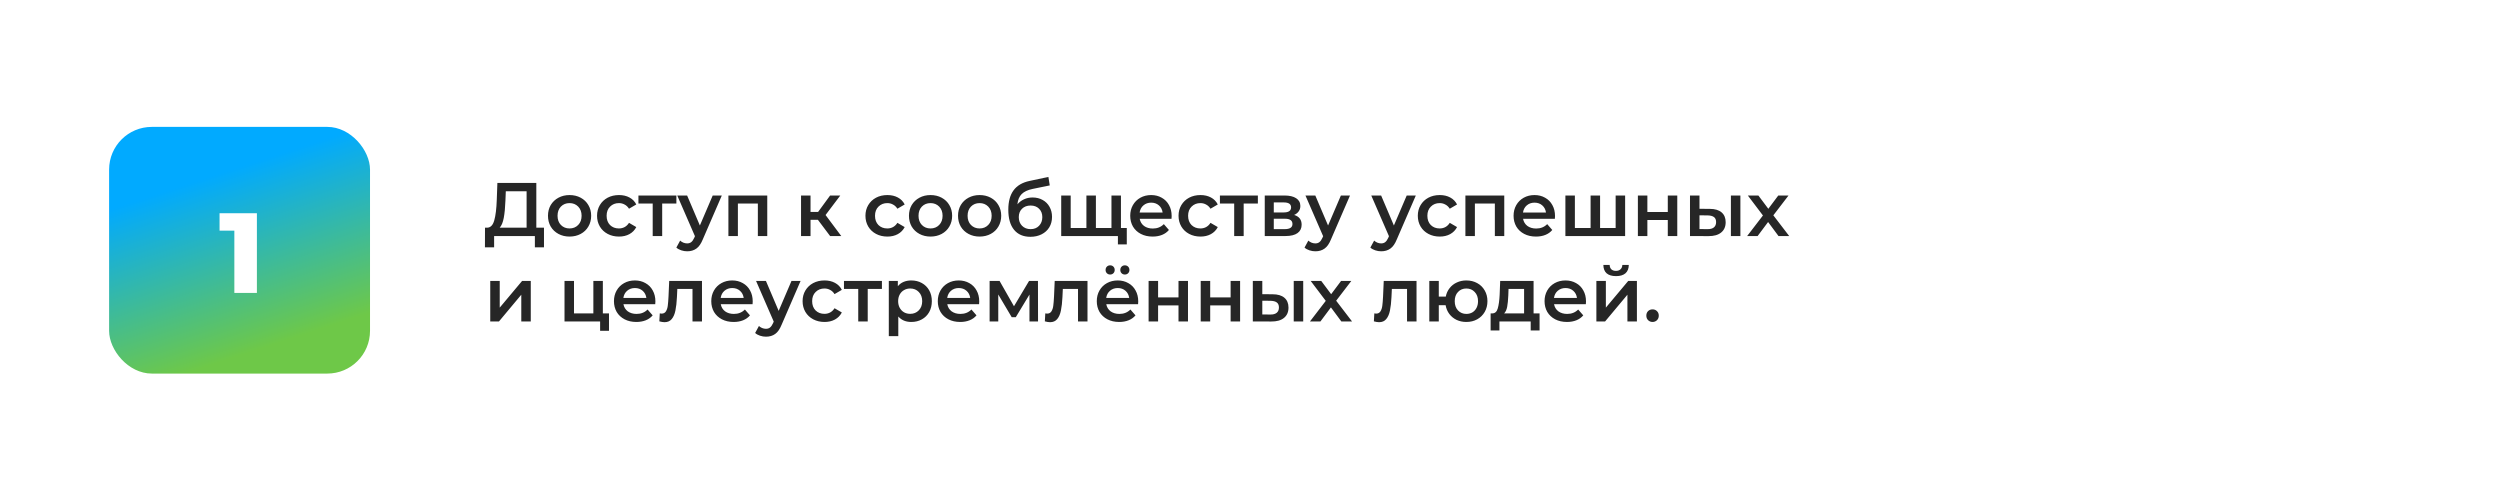
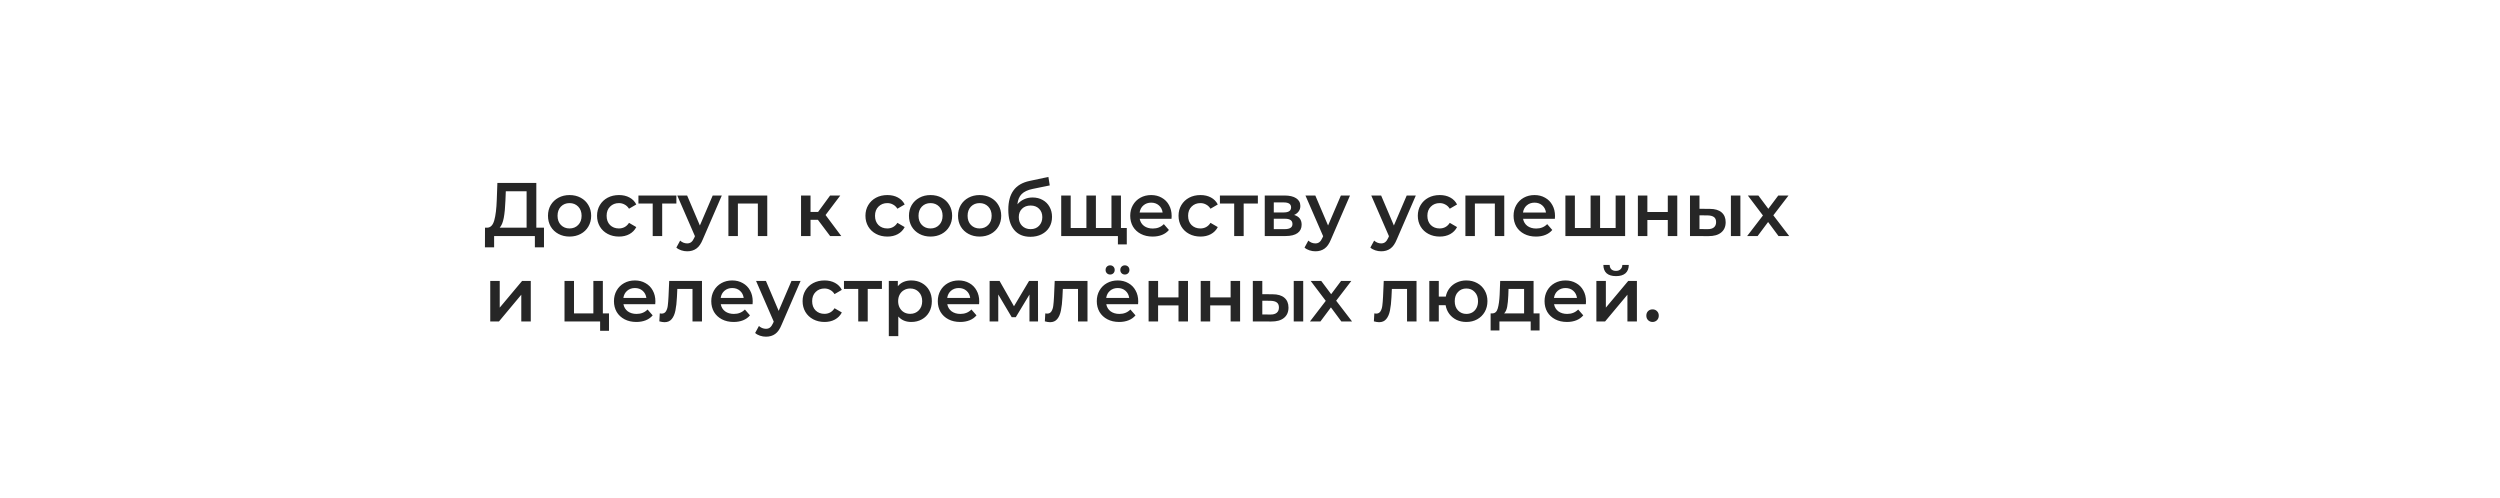
<svg xmlns="http://www.w3.org/2000/svg" width="527" height="105" viewBox="0 0 527 105" fill="none">
  <g filter="url(#filter0_i_2007_125)">
-     <path fill-rule="evenodd" clip-rule="evenodd" d="M20.97 0.758C9.388 0.758 0 10.146 0 21.727V83.788C0 95.369 9.388 104.758 20.97 104.758H398.157C402.715 104.758 407.03 102.787 410.196 99.508C436.989 71.758 472.498 52.478 512.314 46.079C520.559 44.754 527 37.884 527 29.534V21.727C527 10.146 517.612 0.758 506.03 0.758H20.97Z" fill="white" />
-   </g>
-   <rect x="23" y="26.749" width="55" height="52" rx="9" fill="url(#paint0_linear_2007_125)" />
+     </g>
  <path d="M54.153 44.949V61.749H49.401V48.621H46.281V44.949H54.153Z" fill="white" />
  <path d="M114.672 47.998V52.142H112.752V49.758H104.16V52.142H102.224L102.24 47.998H102.72C103.424 47.966 103.915 47.449 104.192 46.446C104.48 45.432 104.656 43.987 104.72 42.11L104.848 38.558H113.056V47.998H114.672ZM106.544 42.302C106.491 43.752 106.373 44.963 106.192 45.934C106.011 46.894 105.723 47.582 105.328 47.998H111.008V40.318H106.624L106.544 42.302ZM120.058 49.87C119.194 49.87 118.416 49.683 117.722 49.31C117.029 48.937 116.485 48.419 116.09 47.758C115.706 47.086 115.514 46.328 115.514 45.486C115.514 44.643 115.706 43.891 116.09 43.23C116.485 42.569 117.029 42.051 117.722 41.678C118.416 41.304 119.194 41.118 120.058 41.118C120.933 41.118 121.717 41.304 122.41 41.678C123.104 42.051 123.642 42.569 124.026 43.23C124.421 43.891 124.618 44.643 124.618 45.486C124.618 46.328 124.421 47.086 124.026 47.758C123.642 48.419 123.104 48.937 122.41 49.31C121.717 49.683 120.933 49.87 120.058 49.87ZM120.058 48.158C120.794 48.158 121.402 47.913 121.882 47.422C122.362 46.931 122.602 46.286 122.602 45.486C122.602 44.686 122.362 44.041 121.882 43.55C121.402 43.059 120.794 42.814 120.058 42.814C119.322 42.814 118.714 43.059 118.234 43.55C117.765 44.041 117.53 44.686 117.53 45.486C117.53 46.286 117.765 46.931 118.234 47.422C118.714 47.913 119.322 48.158 120.058 48.158ZM130.482 49.87C129.597 49.87 128.802 49.683 128.098 49.31C127.394 48.937 126.845 48.419 126.45 47.758C126.055 47.086 125.858 46.328 125.858 45.486C125.858 44.643 126.055 43.891 126.45 43.23C126.845 42.569 127.389 42.051 128.082 41.678C128.786 41.304 129.586 41.118 130.482 41.118C131.325 41.118 132.061 41.288 132.69 41.63C133.33 41.971 133.81 42.462 134.13 43.102L132.594 43.998C132.349 43.603 132.039 43.31 131.666 43.118C131.303 42.915 130.903 42.814 130.466 42.814C129.719 42.814 129.101 43.059 128.61 43.55C128.119 44.03 127.874 44.675 127.874 45.486C127.874 46.297 128.114 46.947 128.594 47.438C129.085 47.918 129.709 48.158 130.466 48.158C130.903 48.158 131.303 48.062 131.666 47.87C132.039 47.667 132.349 47.368 132.594 46.974L134.13 47.87C133.799 48.51 133.314 49.006 132.674 49.358C132.045 49.699 131.314 49.87 130.482 49.87ZM142.581 42.91H139.589V49.758H137.589V42.91H134.581V41.214H142.581V42.91ZM152.158 41.214L148.158 50.446C147.785 51.374 147.331 52.025 146.798 52.398C146.265 52.782 145.619 52.974 144.862 52.974C144.435 52.974 144.014 52.904 143.598 52.766C143.182 52.627 142.841 52.435 142.574 52.19L143.374 50.718C143.566 50.899 143.79 51.043 144.046 51.15C144.313 51.257 144.579 51.31 144.846 51.31C145.198 51.31 145.486 51.219 145.71 51.038C145.945 50.856 146.158 50.553 146.35 50.126L146.494 49.79L142.766 41.214H144.846L147.534 47.534L150.238 41.214H152.158ZM161.739 41.214V49.758H159.755V42.91H155.547V49.758H153.547V41.214H161.739ZM172.412 46.334H170.86V49.758H168.86V41.214H170.86V44.67H172.46L174.988 41.214H177.132L174.028 45.326L177.34 49.758H174.988L172.412 46.334ZM187.06 49.87C186.175 49.87 185.38 49.683 184.676 49.31C183.972 48.937 183.423 48.419 183.028 47.758C182.633 47.086 182.436 46.328 182.436 45.486C182.436 44.643 182.633 43.891 183.028 43.23C183.423 42.569 183.967 42.051 184.66 41.678C185.364 41.304 186.164 41.118 187.06 41.118C187.903 41.118 188.639 41.288 189.268 41.63C189.908 41.971 190.388 42.462 190.708 43.102L189.172 43.998C188.927 43.603 188.617 43.31 188.244 43.118C187.881 42.915 187.481 42.814 187.044 42.814C186.297 42.814 185.679 43.059 185.188 43.55C184.697 44.03 184.452 44.675 184.452 45.486C184.452 46.297 184.692 46.947 185.172 47.438C185.663 47.918 186.287 48.158 187.044 48.158C187.481 48.158 187.881 48.062 188.244 47.87C188.617 47.667 188.927 47.368 189.172 46.974L190.708 47.87C190.377 48.51 189.892 49.006 189.252 49.358C188.623 49.699 187.892 49.87 187.06 49.87ZM196.152 49.87C195.288 49.87 194.509 49.683 193.816 49.31C193.123 48.937 192.579 48.419 192.184 47.758C191.8 47.086 191.608 46.328 191.608 45.486C191.608 44.643 191.8 43.891 192.184 43.23C192.579 42.569 193.123 42.051 193.816 41.678C194.509 41.304 195.288 41.118 196.152 41.118C197.027 41.118 197.811 41.304 198.504 41.678C199.197 42.051 199.736 42.569 200.12 43.23C200.515 43.891 200.712 44.643 200.712 45.486C200.712 46.328 200.515 47.086 200.12 47.758C199.736 48.419 199.197 48.937 198.504 49.31C197.811 49.683 197.027 49.87 196.152 49.87ZM196.152 48.158C196.888 48.158 197.496 47.913 197.976 47.422C198.456 46.931 198.696 46.286 198.696 45.486C198.696 44.686 198.456 44.041 197.976 43.55C197.496 43.059 196.888 42.814 196.152 42.814C195.416 42.814 194.808 43.059 194.328 43.55C193.859 44.041 193.624 44.686 193.624 45.486C193.624 46.286 193.859 46.931 194.328 47.422C194.808 47.913 195.416 48.158 196.152 48.158ZM206.496 49.87C205.632 49.87 204.853 49.683 204.16 49.31C203.466 48.937 202.922 48.419 202.528 47.758C202.144 47.086 201.952 46.328 201.952 45.486C201.952 44.643 202.144 43.891 202.528 43.23C202.922 42.569 203.466 42.051 204.16 41.678C204.853 41.304 205.632 41.118 206.496 41.118C207.37 41.118 208.154 41.304 208.848 41.678C209.541 42.051 210.08 42.569 210.464 43.23C210.858 43.891 211.056 44.643 211.056 45.486C211.056 46.328 210.858 47.086 210.464 47.758C210.08 48.419 209.541 48.937 208.848 49.31C208.154 49.683 207.37 49.87 206.496 49.87ZM206.496 48.158C207.232 48.158 207.84 47.913 208.32 47.422C208.8 46.931 209.04 46.286 209.04 45.486C209.04 44.686 208.8 44.041 208.32 43.55C207.84 43.059 207.232 42.814 206.496 42.814C205.76 42.814 205.152 43.059 204.672 43.55C204.202 44.041 203.968 44.686 203.968 45.486C203.968 46.286 204.202 46.931 204.672 47.422C205.152 47.913 205.76 48.158 206.496 48.158ZM217.656 41.63C218.466 41.63 219.181 41.806 219.8 42.158C220.418 42.499 220.898 42.979 221.24 43.598C221.592 44.217 221.768 44.926 221.768 45.726C221.768 46.547 221.576 47.278 221.192 47.918C220.808 48.547 220.269 49.038 219.576 49.39C218.882 49.742 218.093 49.918 217.208 49.918C215.725 49.918 214.578 49.427 213.768 48.446C212.957 47.465 212.552 46.051 212.552 44.206C212.552 42.489 212.92 41.129 213.656 40.126C214.392 39.123 215.517 38.462 217.032 38.142L221 37.294L221.288 39.086L217.688 39.822C216.653 40.035 215.88 40.398 215.368 40.91C214.856 41.422 214.557 42.142 214.472 43.07C214.856 42.611 215.32 42.259 215.864 42.014C216.408 41.758 217.005 41.63 217.656 41.63ZM217.256 48.302C217.992 48.302 218.584 48.067 219.032 47.598C219.49 47.118 219.72 46.51 219.72 45.774C219.72 45.038 219.49 44.446 219.032 43.998C218.584 43.55 217.992 43.326 217.256 43.326C216.509 43.326 215.906 43.55 215.448 43.998C214.989 44.446 214.76 45.038 214.76 45.774C214.76 46.52 214.989 47.129 215.448 47.598C215.917 48.067 216.52 48.302 217.256 48.302ZM236.295 41.214V49.758H223.703V41.214H225.703V48.062H229.015V41.214H231.015V48.062H234.295V41.214H236.295ZM237.527 48.062V51.518H235.655V49.758H234.231V48.062H237.527ZM246.985 45.534C246.985 45.672 246.974 45.87 246.953 46.126H240.249C240.366 46.755 240.67 47.257 241.161 47.63C241.662 47.992 242.281 48.174 243.017 48.174C243.955 48.174 244.729 47.864 245.337 47.246L246.409 48.478C246.025 48.937 245.539 49.283 244.953 49.518C244.366 49.752 243.705 49.87 242.969 49.87C242.03 49.87 241.203 49.683 240.489 49.31C239.774 48.937 239.219 48.419 238.825 47.758C238.441 47.086 238.249 46.328 238.249 45.486C238.249 44.654 238.435 43.907 238.809 43.246C239.193 42.574 239.721 42.051 240.393 41.678C241.065 41.304 241.822 41.118 242.665 41.118C243.497 41.118 244.238 41.304 244.889 41.678C245.55 42.041 246.062 42.558 246.425 43.23C246.798 43.891 246.985 44.659 246.985 45.534ZM242.665 42.718C242.025 42.718 241.481 42.91 241.033 43.294C240.595 43.667 240.329 44.169 240.233 44.798H245.081C244.995 44.179 244.734 43.678 244.297 43.294C243.859 42.91 243.315 42.718 242.665 42.718ZM253.06 49.87C252.175 49.87 251.38 49.683 250.676 49.31C249.972 48.937 249.423 48.419 249.028 47.758C248.633 47.086 248.436 46.328 248.436 45.486C248.436 44.643 248.633 43.891 249.028 43.23C249.423 42.569 249.967 42.051 250.66 41.678C251.364 41.304 252.164 41.118 253.06 41.118C253.903 41.118 254.639 41.288 255.268 41.63C255.908 41.971 256.388 42.462 256.708 43.102L255.172 43.998C254.927 43.603 254.617 43.31 254.244 43.118C253.881 42.915 253.481 42.814 253.044 42.814C252.297 42.814 251.679 43.059 251.188 43.55C250.697 44.03 250.452 44.675 250.452 45.486C250.452 46.297 250.692 46.947 251.172 47.438C251.663 47.918 252.287 48.158 253.044 48.158C253.481 48.158 253.881 48.062 254.244 47.87C254.617 47.667 254.927 47.368 255.172 46.974L256.708 47.87C256.377 48.51 255.892 49.006 255.252 49.358C254.623 49.699 253.892 49.87 253.06 49.87ZM265.159 42.91H262.167V49.758H260.167V42.91H257.159V41.214H265.159V42.91ZM272.802 45.31C273.858 45.63 274.386 46.312 274.386 47.358C274.386 48.126 274.098 48.718 273.522 49.134C272.946 49.55 272.092 49.758 270.962 49.758H266.61V41.214H270.786C271.831 41.214 272.647 41.406 273.234 41.79C273.82 42.174 274.114 42.718 274.114 43.422C274.114 43.859 273.996 44.238 273.762 44.558C273.538 44.878 273.218 45.129 272.802 45.31ZM268.514 44.782H270.61C271.644 44.782 272.162 44.425 272.162 43.71C272.162 43.017 271.644 42.67 270.61 42.67H268.514V44.782ZM270.802 48.302C271.9 48.302 272.45 47.944 272.45 47.23C272.45 46.856 272.322 46.579 272.066 46.398C271.81 46.206 271.41 46.11 270.866 46.11H268.514V48.302H270.802ZM284.58 41.214L280.58 50.446C280.207 51.374 279.753 52.025 279.22 52.398C278.687 52.782 278.041 52.974 277.284 52.974C276.857 52.974 276.436 52.904 276.02 52.766C275.604 52.627 275.263 52.435 274.996 52.19L275.796 50.718C275.988 50.899 276.212 51.043 276.468 51.15C276.735 51.257 277.001 51.31 277.268 51.31C277.62 51.31 277.908 51.219 278.132 51.038C278.367 50.856 278.58 50.553 278.772 50.126L278.916 49.79L275.188 41.214H277.268L279.956 47.534L282.66 41.214H284.58ZM298.455 41.214L294.455 50.446C294.082 51.374 293.628 52.025 293.095 52.398C292.562 52.782 291.916 52.974 291.159 52.974C290.732 52.974 290.311 52.904 289.895 52.766C289.479 52.627 289.138 52.435 288.871 52.19L289.671 50.718C289.863 50.899 290.087 51.043 290.343 51.15C290.61 51.257 290.876 51.31 291.143 51.31C291.495 51.31 291.783 51.219 292.007 51.038C292.242 50.856 292.455 50.553 292.647 50.126L292.791 49.79L289.063 41.214H291.143L293.831 47.534L296.535 41.214H298.455ZM303.498 49.87C302.612 49.87 301.818 49.683 301.114 49.31C300.41 48.937 299.86 48.419 299.466 47.758C299.071 47.086 298.874 46.328 298.874 45.486C298.874 44.643 299.071 43.891 299.466 43.23C299.86 42.569 300.404 42.051 301.098 41.678C301.802 41.304 302.602 41.118 303.498 41.118C304.34 41.118 305.076 41.288 305.706 41.63C306.346 41.971 306.826 42.462 307.146 43.102L305.61 43.998C305.364 43.603 305.055 43.31 304.682 43.118C304.319 42.915 303.919 42.814 303.482 42.814C302.735 42.814 302.116 43.059 301.626 43.55C301.135 44.03 300.89 44.675 300.89 45.486C300.89 46.297 301.13 46.947 301.61 47.438C302.1 47.918 302.724 48.158 303.482 48.158C303.919 48.158 304.319 48.062 304.682 47.87C305.055 47.667 305.364 47.368 305.61 46.974L307.146 47.87C306.815 48.51 306.33 49.006 305.69 49.358C305.06 49.699 304.33 49.87 303.498 49.87ZM317.099 41.214V49.758H315.115V42.91H310.907V49.758H308.907V41.214H317.099ZM327.797 45.534C327.797 45.672 327.786 45.87 327.765 46.126H321.061C321.178 46.755 321.482 47.257 321.973 47.63C322.474 47.992 323.093 48.174 323.829 48.174C324.768 48.174 325.541 47.864 326.149 47.246L327.221 48.478C326.837 48.937 326.352 49.283 325.765 49.518C325.178 49.752 324.517 49.87 323.781 49.87C322.842 49.87 322.016 49.683 321.301 49.31C320.586 48.937 320.032 48.419 319.637 47.758C319.253 47.086 319.061 46.328 319.061 45.486C319.061 44.654 319.248 43.907 319.621 43.246C320.005 42.574 320.533 42.051 321.205 41.678C321.877 41.304 322.634 41.118 323.477 41.118C324.309 41.118 325.05 41.304 325.701 41.678C326.362 42.041 326.874 42.558 327.237 43.23C327.61 43.891 327.797 44.659 327.797 45.534ZM323.477 42.718C322.837 42.718 322.293 42.91 321.845 43.294C321.408 43.667 321.141 44.169 321.045 44.798H325.893C325.808 44.179 325.546 43.678 325.109 43.294C324.672 42.91 324.128 42.718 323.477 42.718ZM342.577 41.214V49.758H329.985V41.214H331.985V48.062H335.297V41.214H337.297V48.062H340.577V41.214H342.577ZM345.266 41.214H347.266V44.686H351.57V41.214H353.57V49.758H351.57V46.382H347.266V49.758H345.266V41.214ZM360.41 44.03C361.498 44.03 362.33 44.275 362.906 44.766C363.482 45.257 363.77 45.95 363.77 46.846C363.77 47.785 363.45 48.51 362.81 49.022C362.181 49.534 361.285 49.785 360.122 49.774L356.25 49.758V41.214H358.25V44.014L360.41 44.03ZM364.874 41.214H366.874V49.758H364.874V41.214ZM359.946 48.302C360.533 48.312 360.981 48.19 361.29 47.934C361.6 47.678 361.754 47.304 361.754 46.814C361.754 46.334 361.605 45.982 361.306 45.758C361.008 45.534 360.554 45.416 359.946 45.406L358.25 45.39V48.286L359.946 48.302ZM374.907 49.758L372.715 46.798L370.507 49.758H368.299L371.627 45.422L368.443 41.214H370.667L372.763 44.014L374.859 41.214H377.019L373.819 45.39L377.163 49.758H374.907ZM103.344 59.214H105.344V64.846L110.064 59.214H111.888V67.758H109.888V62.126L105.184 67.758H103.344V59.214ZM128.376 66.062V69.726H126.504V67.758H119V59.214H121V66.062H125.08V59.214H127.08V66.062H128.376ZM138.157 63.534C138.157 63.672 138.146 63.87 138.125 64.126H131.421C131.538 64.755 131.842 65.257 132.333 65.63C132.834 65.993 133.453 66.174 134.189 66.174C135.127 66.174 135.901 65.865 136.509 65.246L137.581 66.478C137.197 66.936 136.711 67.283 136.125 67.518C135.538 67.752 134.877 67.87 134.141 67.87C133.202 67.87 132.375 67.683 131.661 67.31C130.946 66.936 130.391 66.419 129.997 65.758C129.613 65.086 129.421 64.329 129.421 63.486C129.421 62.654 129.607 61.907 129.981 61.246C130.365 60.574 130.893 60.051 131.565 59.678C132.237 59.304 132.994 59.118 133.837 59.118C134.669 59.118 135.41 59.304 136.061 59.678C136.722 60.041 137.234 60.558 137.597 61.23C137.97 61.891 138.157 62.659 138.157 63.534ZM133.837 60.718C133.197 60.718 132.653 60.91 132.205 61.294C131.767 61.667 131.501 62.169 131.405 62.798H136.253C136.167 62.179 135.906 61.678 135.469 61.294C135.031 60.91 134.487 60.718 133.837 60.718ZM147.979 59.214V67.758H145.979V60.91H142.779L142.699 62.606C142.645 63.736 142.539 64.686 142.379 65.454C142.229 66.211 141.968 66.814 141.595 67.262C141.232 67.699 140.731 67.918 140.091 67.918C139.792 67.918 139.424 67.859 138.987 67.742L139.083 66.062C139.232 66.094 139.36 66.11 139.467 66.11C139.872 66.11 140.176 65.95 140.379 65.63C140.581 65.299 140.709 64.91 140.763 64.462C140.827 64.003 140.88 63.352 140.923 62.51L141.067 59.214H147.979ZM158.672 63.534C158.672 63.672 158.661 63.87 158.64 64.126H151.936C152.053 64.755 152.357 65.257 152.848 65.63C153.349 65.993 153.968 66.174 154.704 66.174C155.643 66.174 156.416 65.865 157.024 65.246L158.096 66.478C157.712 66.936 157.227 67.283 156.64 67.518C156.053 67.752 155.392 67.87 154.656 67.87C153.717 67.87 152.891 67.683 152.176 67.31C151.461 66.936 150.907 66.419 150.512 65.758C150.128 65.086 149.936 64.329 149.936 63.486C149.936 62.654 150.123 61.907 150.496 61.246C150.88 60.574 151.408 60.051 152.08 59.678C152.752 59.304 153.509 59.118 154.352 59.118C155.184 59.118 155.925 59.304 156.576 59.678C157.237 60.041 157.749 60.558 158.112 61.23C158.485 61.891 158.672 62.659 158.672 63.534ZM154.352 60.718C153.712 60.718 153.168 60.91 152.72 61.294C152.283 61.667 152.016 62.169 151.92 62.798H156.768C156.683 62.179 156.421 61.678 155.984 61.294C155.547 60.91 155.003 60.718 154.352 60.718ZM168.767 59.214L164.767 68.446C164.394 69.374 163.941 70.025 163.407 70.398C162.874 70.782 162.229 70.974 161.471 70.974C161.045 70.974 160.623 70.904 160.207 70.766C159.791 70.627 159.45 70.435 159.183 70.19L159.983 68.718C160.175 68.899 160.399 69.043 160.655 69.15C160.922 69.257 161.189 69.31 161.455 69.31C161.807 69.31 162.095 69.219 162.319 69.038C162.554 68.856 162.767 68.552 162.959 68.126L163.103 67.79L159.375 59.214H161.455L164.143 65.534L166.847 59.214H168.767ZM173.81 67.87C172.925 67.87 172.13 67.683 171.426 67.31C170.722 66.936 170.173 66.419 169.778 65.758C169.383 65.086 169.186 64.329 169.186 63.486C169.186 62.643 169.383 61.891 169.778 61.23C170.173 60.569 170.717 60.051 171.41 59.678C172.114 59.304 172.914 59.118 173.81 59.118C174.653 59.118 175.389 59.288 176.018 59.63C176.658 59.971 177.138 60.462 177.458 61.102L175.922 61.998C175.677 61.603 175.367 61.31 174.994 61.118C174.631 60.915 174.231 60.814 173.794 60.814C173.047 60.814 172.429 61.059 171.938 61.55C171.447 62.03 171.202 62.675 171.202 63.486C171.202 64.296 171.442 64.947 171.922 65.438C172.413 65.918 173.037 66.158 173.794 66.158C174.231 66.158 174.631 66.062 174.994 65.87C175.367 65.667 175.677 65.368 175.922 64.974L177.458 65.87C177.127 66.51 176.642 67.006 176.002 67.358C175.373 67.699 174.642 67.87 173.81 67.87ZM185.909 60.91H182.917V67.758H180.917V60.91H177.909V59.214H185.909V60.91ZM192.096 59.118C192.928 59.118 193.669 59.299 194.32 59.662C194.981 60.025 195.498 60.536 195.872 61.198C196.245 61.859 196.432 62.622 196.432 63.486C196.432 64.35 196.245 65.118 195.872 65.79C195.498 66.451 194.981 66.963 194.32 67.326C193.669 67.689 192.928 67.87 192.096 67.87C190.944 67.87 190.032 67.486 189.36 66.718V70.862H187.36V59.214H189.264V60.334C189.594 59.928 190 59.624 190.48 59.422C190.97 59.219 191.509 59.118 192.096 59.118ZM191.872 66.158C192.608 66.158 193.21 65.912 193.68 65.422C194.16 64.931 194.4 64.286 194.4 63.486C194.4 62.686 194.16 62.041 193.68 61.55C193.21 61.059 192.608 60.814 191.872 60.814C191.392 60.814 190.96 60.926 190.576 61.15C190.192 61.363 189.888 61.672 189.664 62.078C189.44 62.483 189.328 62.953 189.328 63.486C189.328 64.019 189.44 64.489 189.664 64.894C189.888 65.299 190.192 65.614 190.576 65.838C190.96 66.051 191.392 66.158 191.872 66.158ZM206.422 63.534C206.422 63.672 206.411 63.87 206.39 64.126H199.686C199.803 64.755 200.107 65.257 200.598 65.63C201.099 65.993 201.718 66.174 202.454 66.174C203.393 66.174 204.166 65.865 204.774 65.246L205.846 66.478C205.462 66.936 204.977 67.283 204.39 67.518C203.803 67.752 203.142 67.87 202.406 67.87C201.467 67.87 200.641 67.683 199.926 67.31C199.211 66.936 198.657 66.419 198.262 65.758C197.878 65.086 197.686 64.329 197.686 63.486C197.686 62.654 197.873 61.907 198.246 61.246C198.63 60.574 199.158 60.051 199.83 59.678C200.502 59.304 201.259 59.118 202.102 59.118C202.934 59.118 203.675 59.304 204.326 59.678C204.987 60.041 205.499 60.558 205.862 61.23C206.235 61.891 206.422 62.659 206.422 63.534ZM202.102 60.718C201.462 60.718 200.918 60.91 200.47 61.294C200.033 61.667 199.766 62.169 199.67 62.798H204.518C204.433 62.179 204.171 61.678 203.734 61.294C203.297 60.91 202.753 60.718 202.102 60.718ZM217.01 67.758V62.094L214.13 66.862H213.266L210.434 62.078V67.758H208.61V59.214H210.706L213.746 64.558L216.93 59.214H218.802L218.818 67.758H217.01ZM229.244 59.214V67.758H227.244V60.91H224.044L223.964 62.606C223.911 63.736 223.804 64.686 223.644 65.454C223.495 66.211 223.234 66.814 222.86 67.262C222.498 67.699 221.996 67.918 221.356 67.918C221.058 67.918 220.69 67.859 220.252 67.742L220.348 66.062C220.498 66.094 220.626 66.11 220.732 66.11C221.138 66.11 221.442 65.95 221.644 65.63C221.847 65.299 221.975 64.91 222.028 64.462C222.092 64.003 222.146 63.352 222.188 62.51L222.332 59.214H229.244ZM239.938 63.534C239.938 63.672 239.927 63.87 239.906 64.126H233.202C233.319 64.755 233.623 65.257 234.114 65.63C234.615 65.993 235.234 66.174 235.97 66.174C236.908 66.174 237.682 65.865 238.29 65.246L239.362 66.478C238.978 66.936 238.492 67.283 237.906 67.518C237.319 67.752 236.658 67.87 235.922 67.87C234.983 67.87 234.156 67.683 233.442 67.31C232.727 66.936 232.172 66.419 231.778 65.758C231.394 65.086 231.202 64.329 231.202 63.486C231.202 62.654 231.388 61.907 231.762 61.246C232.146 60.574 232.674 60.051 233.346 59.678C234.018 59.304 234.775 59.118 235.618 59.118C236.45 59.118 237.191 59.304 237.842 59.678C238.503 60.041 239.015 60.558 239.378 61.23C239.751 61.891 239.938 62.659 239.938 63.534ZM235.618 60.718C234.978 60.718 234.434 60.91 233.986 61.294C233.548 61.667 233.282 62.169 233.186 62.798H238.034C237.948 62.179 237.687 61.678 237.25 61.294C236.812 60.91 236.268 60.718 235.618 60.718ZM234.018 57.87C233.74 57.87 233.511 57.779 233.33 57.598C233.148 57.416 233.058 57.187 233.058 56.91C233.058 56.622 233.148 56.387 233.33 56.206C233.511 56.025 233.74 55.934 234.018 55.934C234.295 55.934 234.524 56.025 234.706 56.206C234.887 56.387 234.978 56.622 234.978 56.91C234.978 57.187 234.887 57.416 234.706 57.598C234.524 57.779 234.295 57.87 234.018 57.87ZM237.122 57.87C236.844 57.87 236.615 57.779 236.434 57.598C236.252 57.416 236.162 57.187 236.162 56.91C236.162 56.622 236.252 56.387 236.434 56.206C236.615 56.025 236.844 55.934 237.122 55.934C237.399 55.934 237.628 56.025 237.81 56.206C237.991 56.387 238.082 56.622 238.082 56.91C238.082 57.187 237.991 57.416 237.81 57.598C237.628 57.779 237.399 57.87 237.122 57.87ZM242.125 59.214H244.125V62.686H248.429V59.214H250.429V67.758H248.429V64.382H244.125V67.758H242.125V59.214ZM253.11 59.214H255.11V62.686H259.414V59.214H261.414V67.758H259.414V64.382H255.11V67.758H253.11V59.214ZM268.254 62.03C269.342 62.03 270.174 62.275 270.75 62.766C271.326 63.257 271.614 63.95 271.614 64.846C271.614 65.784 271.294 66.51 270.654 67.022C270.025 67.534 269.129 67.784 267.966 67.774L264.094 67.758V59.214H266.094V62.014L268.254 62.03ZM272.718 59.214H274.718V67.758H272.718V59.214ZM267.79 66.302C268.377 66.312 268.825 66.19 269.134 65.934C269.443 65.678 269.598 65.305 269.598 64.814C269.598 64.334 269.449 63.982 269.15 63.758C268.851 63.534 268.398 63.416 267.79 63.406L266.094 63.39V66.286L267.79 66.302ZM282.751 67.758L280.559 64.798L278.351 67.758H276.143L279.471 63.422L276.287 59.214H278.511L280.607 62.014L282.703 59.214H284.863L281.663 63.39L285.007 67.758H282.751ZM298.604 59.214V67.758H296.604V60.91H293.404L293.324 62.606C293.27 63.736 293.164 64.686 293.004 65.454C292.854 66.211 292.593 66.814 292.22 67.262C291.857 67.699 291.356 67.918 290.716 67.918C290.417 67.918 290.049 67.859 289.612 67.742L289.708 66.062C289.857 66.094 289.985 66.11 290.092 66.11C290.497 66.11 290.801 65.95 291.004 65.63C291.206 65.299 291.334 64.91 291.388 64.462C291.452 64.003 291.505 63.352 291.548 62.51L291.692 59.214H298.604ZM309.105 59.118C309.958 59.118 310.721 59.304 311.393 59.678C312.065 60.041 312.593 60.558 312.977 61.23C313.361 61.891 313.553 62.643 313.553 63.486C313.553 64.329 313.361 65.086 312.977 65.758C312.593 66.419 312.065 66.936 311.393 67.31C310.721 67.683 309.958 67.87 309.105 67.87C308.358 67.87 307.676 67.726 307.057 67.438C306.438 67.139 305.926 66.723 305.521 66.19C305.116 65.646 304.854 65.027 304.737 64.334H303.297V67.758H301.297V59.214H303.297V62.526H304.769C304.897 61.854 305.164 61.262 305.569 60.75C305.974 60.227 306.481 59.827 307.089 59.55C307.697 59.262 308.369 59.118 309.105 59.118ZM309.105 66.174C309.574 66.174 309.996 66.067 310.369 65.854C310.742 65.63 311.036 65.315 311.249 64.91C311.462 64.494 311.569 64.019 311.569 63.486C311.569 62.675 311.334 62.03 310.865 61.55C310.406 61.059 309.82 60.814 309.105 60.814C308.39 60.814 307.804 61.059 307.345 61.55C306.886 62.03 306.657 62.675 306.657 63.486C306.657 64.296 306.886 64.947 307.345 65.438C307.814 65.928 308.401 66.174 309.105 66.174ZM324.542 66.062V69.662H322.67V67.758H316.078V69.662H314.222V66.062H314.622C315.166 66.04 315.534 65.694 315.726 65.022C315.929 64.339 316.062 63.379 316.126 62.142L316.238 59.214H323.278V66.062H324.542ZM317.95 62.286C317.907 63.267 317.827 64.067 317.71 64.686C317.593 65.305 317.379 65.763 317.07 66.062H321.278V60.91H317.998L317.95 62.286ZM334.328 63.534C334.328 63.672 334.318 63.87 334.296 64.126H327.592C327.71 64.755 328.014 65.257 328.504 65.63C329.006 65.993 329.624 66.174 330.36 66.174C331.299 66.174 332.072 65.865 332.68 65.246L333.752 66.478C333.368 66.936 332.883 67.283 332.296 67.518C331.71 67.752 331.048 67.87 330.312 67.87C329.374 67.87 328.547 67.683 327.832 67.31C327.118 66.936 326.563 66.419 326.168 65.758C325.784 65.086 325.592 64.329 325.592 63.486C325.592 62.654 325.779 61.907 326.152 61.246C326.536 60.574 327.064 60.051 327.736 59.678C328.408 59.304 329.166 59.118 330.008 59.118C330.84 59.118 331.582 59.304 332.232 59.678C332.894 60.041 333.406 60.558 333.768 61.23C334.142 61.891 334.328 62.659 334.328 63.534ZM330.008 60.718C329.368 60.718 328.824 60.91 328.376 61.294C327.939 61.667 327.672 62.169 327.576 62.798H332.424C332.339 62.179 332.078 61.678 331.64 61.294C331.203 60.91 330.659 60.718 330.008 60.718ZM336.516 59.214H338.516V64.846L343.236 59.214H345.06V67.758H343.06V62.126L338.356 67.758H336.516V59.214ZM340.66 58.206C339.796 58.206 339.135 58.008 338.676 57.614C338.228 57.209 337.999 56.622 337.988 55.854H339.316C339.327 56.238 339.444 56.542 339.668 56.766C339.903 56.99 340.228 57.102 340.644 57.102C341.049 57.102 341.369 56.99 341.604 56.766C341.849 56.542 341.977 56.238 341.988 55.854H343.348C343.337 56.622 343.103 57.209 342.644 57.614C342.185 58.008 341.524 58.206 340.66 58.206ZM348.358 67.87C347.996 67.87 347.686 67.747 347.43 67.502C347.174 67.246 347.046 66.926 347.046 66.542C347.046 66.147 347.169 65.827 347.414 65.582C347.67 65.337 347.985 65.214 348.358 65.214C348.732 65.214 349.041 65.337 349.286 65.582C349.542 65.827 349.67 66.147 349.67 66.542C349.67 66.926 349.542 67.246 349.286 67.502C349.03 67.747 348.721 67.87 348.358 67.87Z" fill="#262626" />
  <defs>
    <filter id="filter0_i_2007_125" x="0" y="0.758" width="534" height="110" filterUnits="userSpaceOnUse" color-interpolation-filters="sRGB">
      <feFlood flood-opacity="0" result="BackgroundImageFix" />
      <feBlend mode="normal" in="SourceGraphic" in2="BackgroundImageFix" result="shape" />
      <feColorMatrix in="SourceAlpha" type="matrix" values="0 0 0 0 0 0 0 0 0 0 0 0 0 0 0 0 0 0 127 0" result="hardAlpha" />
      <feOffset dx="7" dy="6" />
      <feGaussianBlur stdDeviation="3.7" />
      <feComposite in2="hardAlpha" operator="arithmetic" k2="-1" k3="1" />
      <feColorMatrix type="matrix" values="0 0 0 0 0.431 0 0 0 0 0.784 0 0 0 0 0.282 0 0 0 0.4 0" />
      <feBlend mode="normal" in2="shape" result="effect1_innerShadow_2007_125" />
    </filter>
    <linearGradient id="paint0_linear_2007_125" x1="47.777" y1="36.072" x2="59.552" y2="72.008" gradientUnits="userSpaceOnUse">
      <stop stop-color="#01AAFF" />
      <stop offset="1" stop-color="#6EC848" />
    </linearGradient>
  </defs>
</svg>